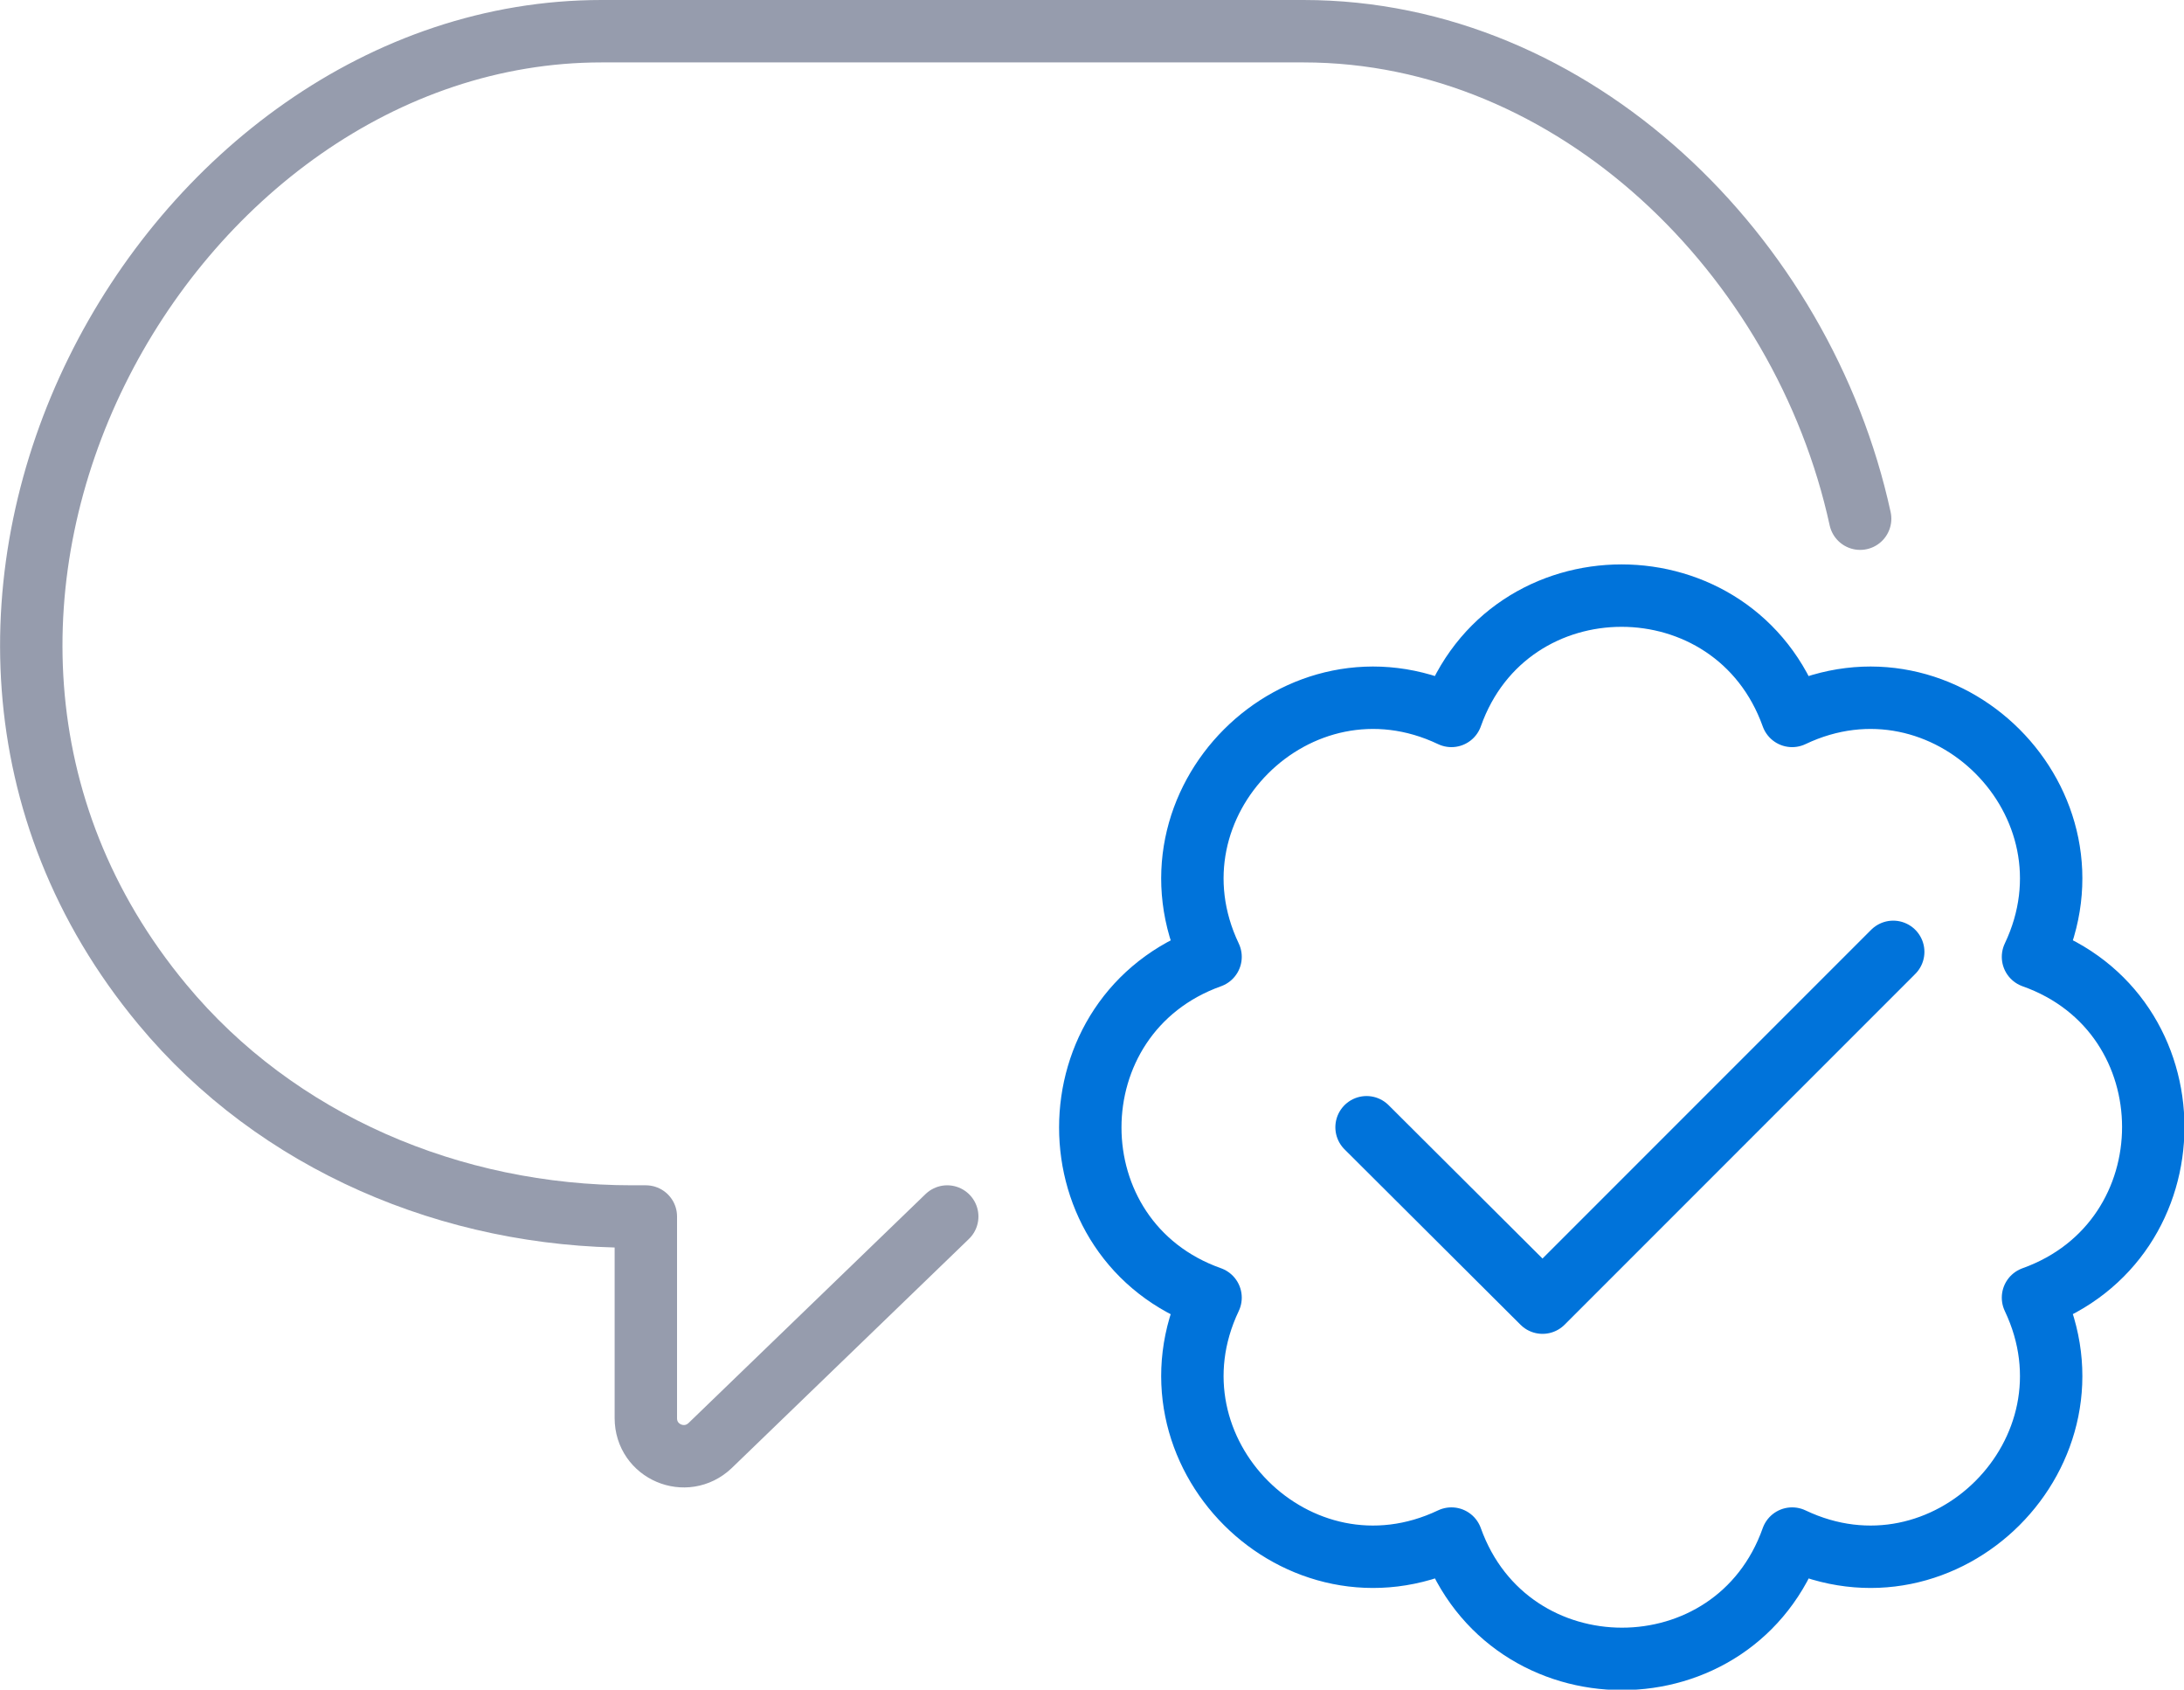
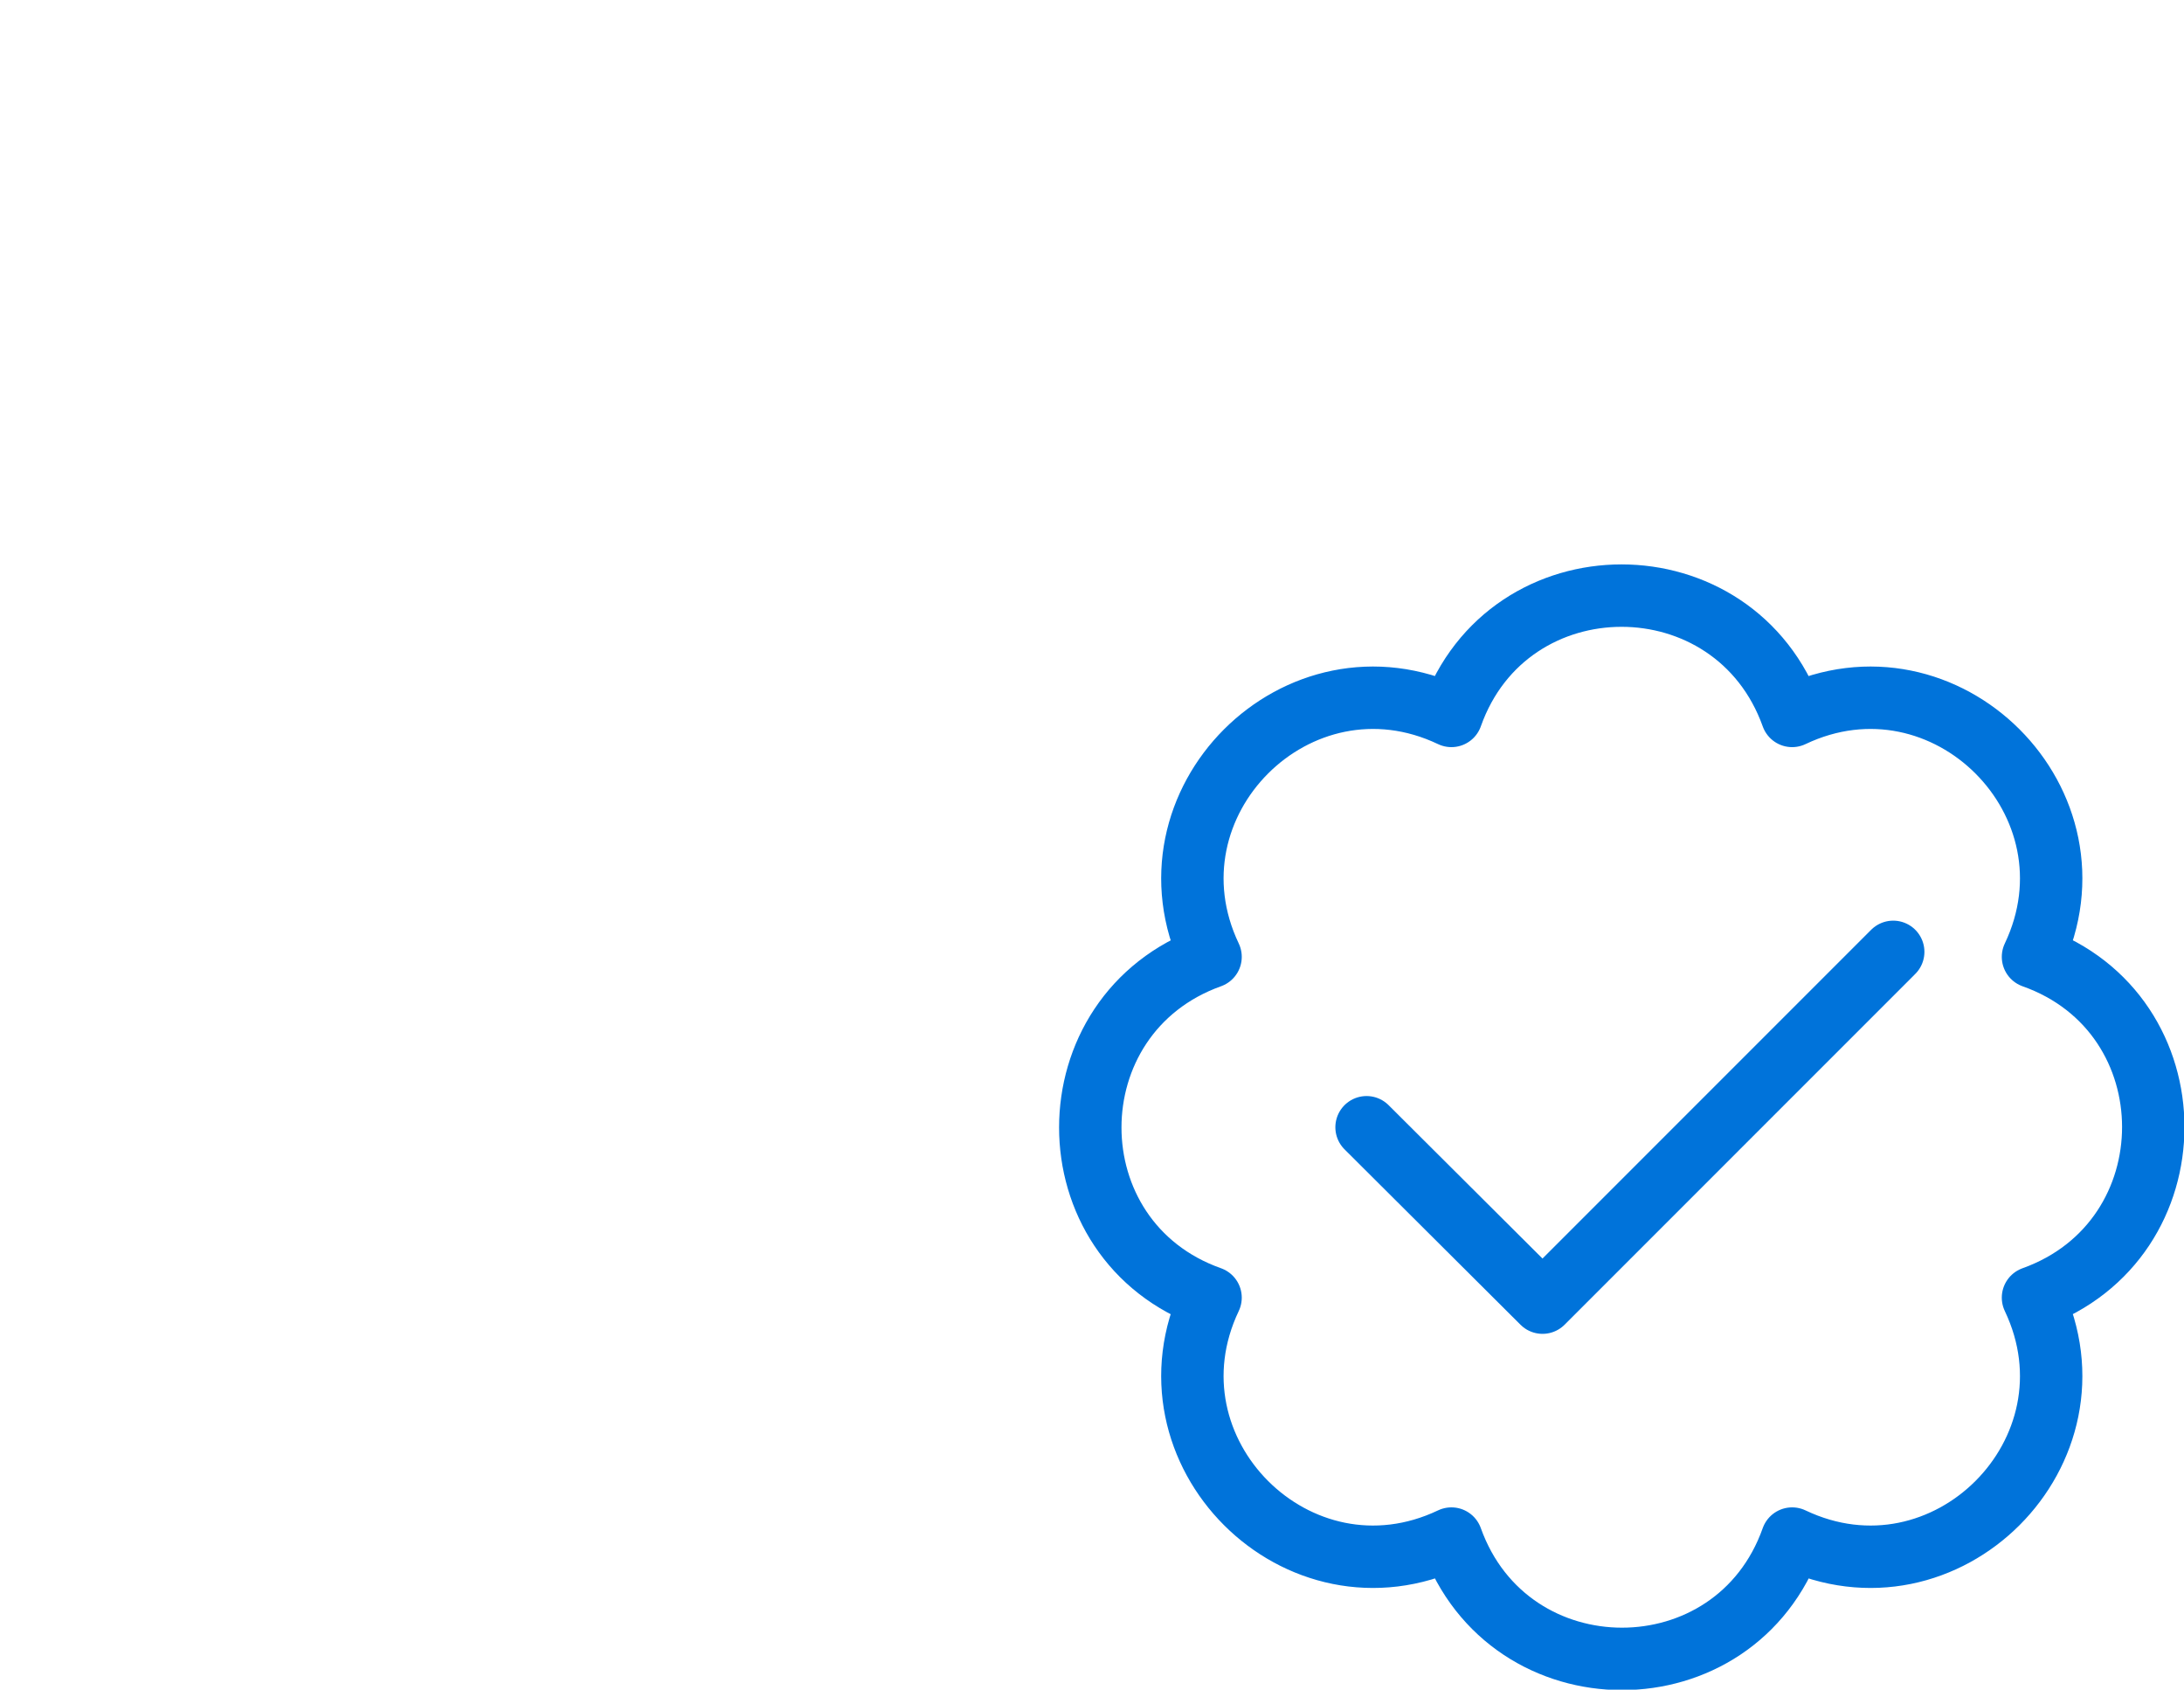
<svg xmlns="http://www.w3.org/2000/svg" width="35" height="27.07" viewBox="0 0 35 27.07">
-   <path d="M15.18,19.49l-3.8,3.67c-.39,.37-1.03,.1-1.03-.44v-3.23h-.22c-2.88,0-5.69-1.18-7.53-3.4C-2.59,9.84,2.64,.5,9.64,.5h11.25c4.34,0,8,3.59,8.92,7.81" fill="none" stroke="#969cad" stroke-linecap="round" stroke-linejoin="round" />
  <g>
    <polyline points="30.34 15.25 24.72 20.87 21.9 18.06" fill="none" stroke="#0073DA" stroke-linecap="round" stroke-linejoin="round" />
-     <path d="M28.72,11.47h0c2.46-1.17,5.03,1.4,3.86,3.86h0c2.57,.91,2.57,4.54,0,5.46h0c1.17,2.46-1.4,5.03-3.86,3.86h0c-.91,2.57-4.54,2.57-5.46,0h0c-2.46,1.17-5.03-1.4-3.86-3.86h0c-2.57-.91-2.57-4.54,0-5.46h0c-1.17-2.46,1.4-5.03,3.86-3.86h0c.91-2.57,4.54-2.57,5.46,0Z" fill="none" stroke="#0073DA" stroke-linecap="round" stroke-linejoin="round" />
+     <path d="M28.72,11.47h0c2.46-1.17,5.03,1.4,3.86,3.86h0c2.57,.91,2.57,4.54,0,5.46c1.17,2.46-1.4,5.03-3.86,3.86h0c-.91,2.57-4.54,2.57-5.46,0h0c-2.46,1.17-5.03-1.4-3.86-3.86h0c-2.57-.91-2.57-4.54,0-5.46h0c-1.17-2.46,1.4-5.03,3.86-3.86h0c.91-2.57,4.54-2.57,5.46,0Z" fill="none" stroke="#0073DA" stroke-linecap="round" stroke-linejoin="round" />
  </g>
</svg>